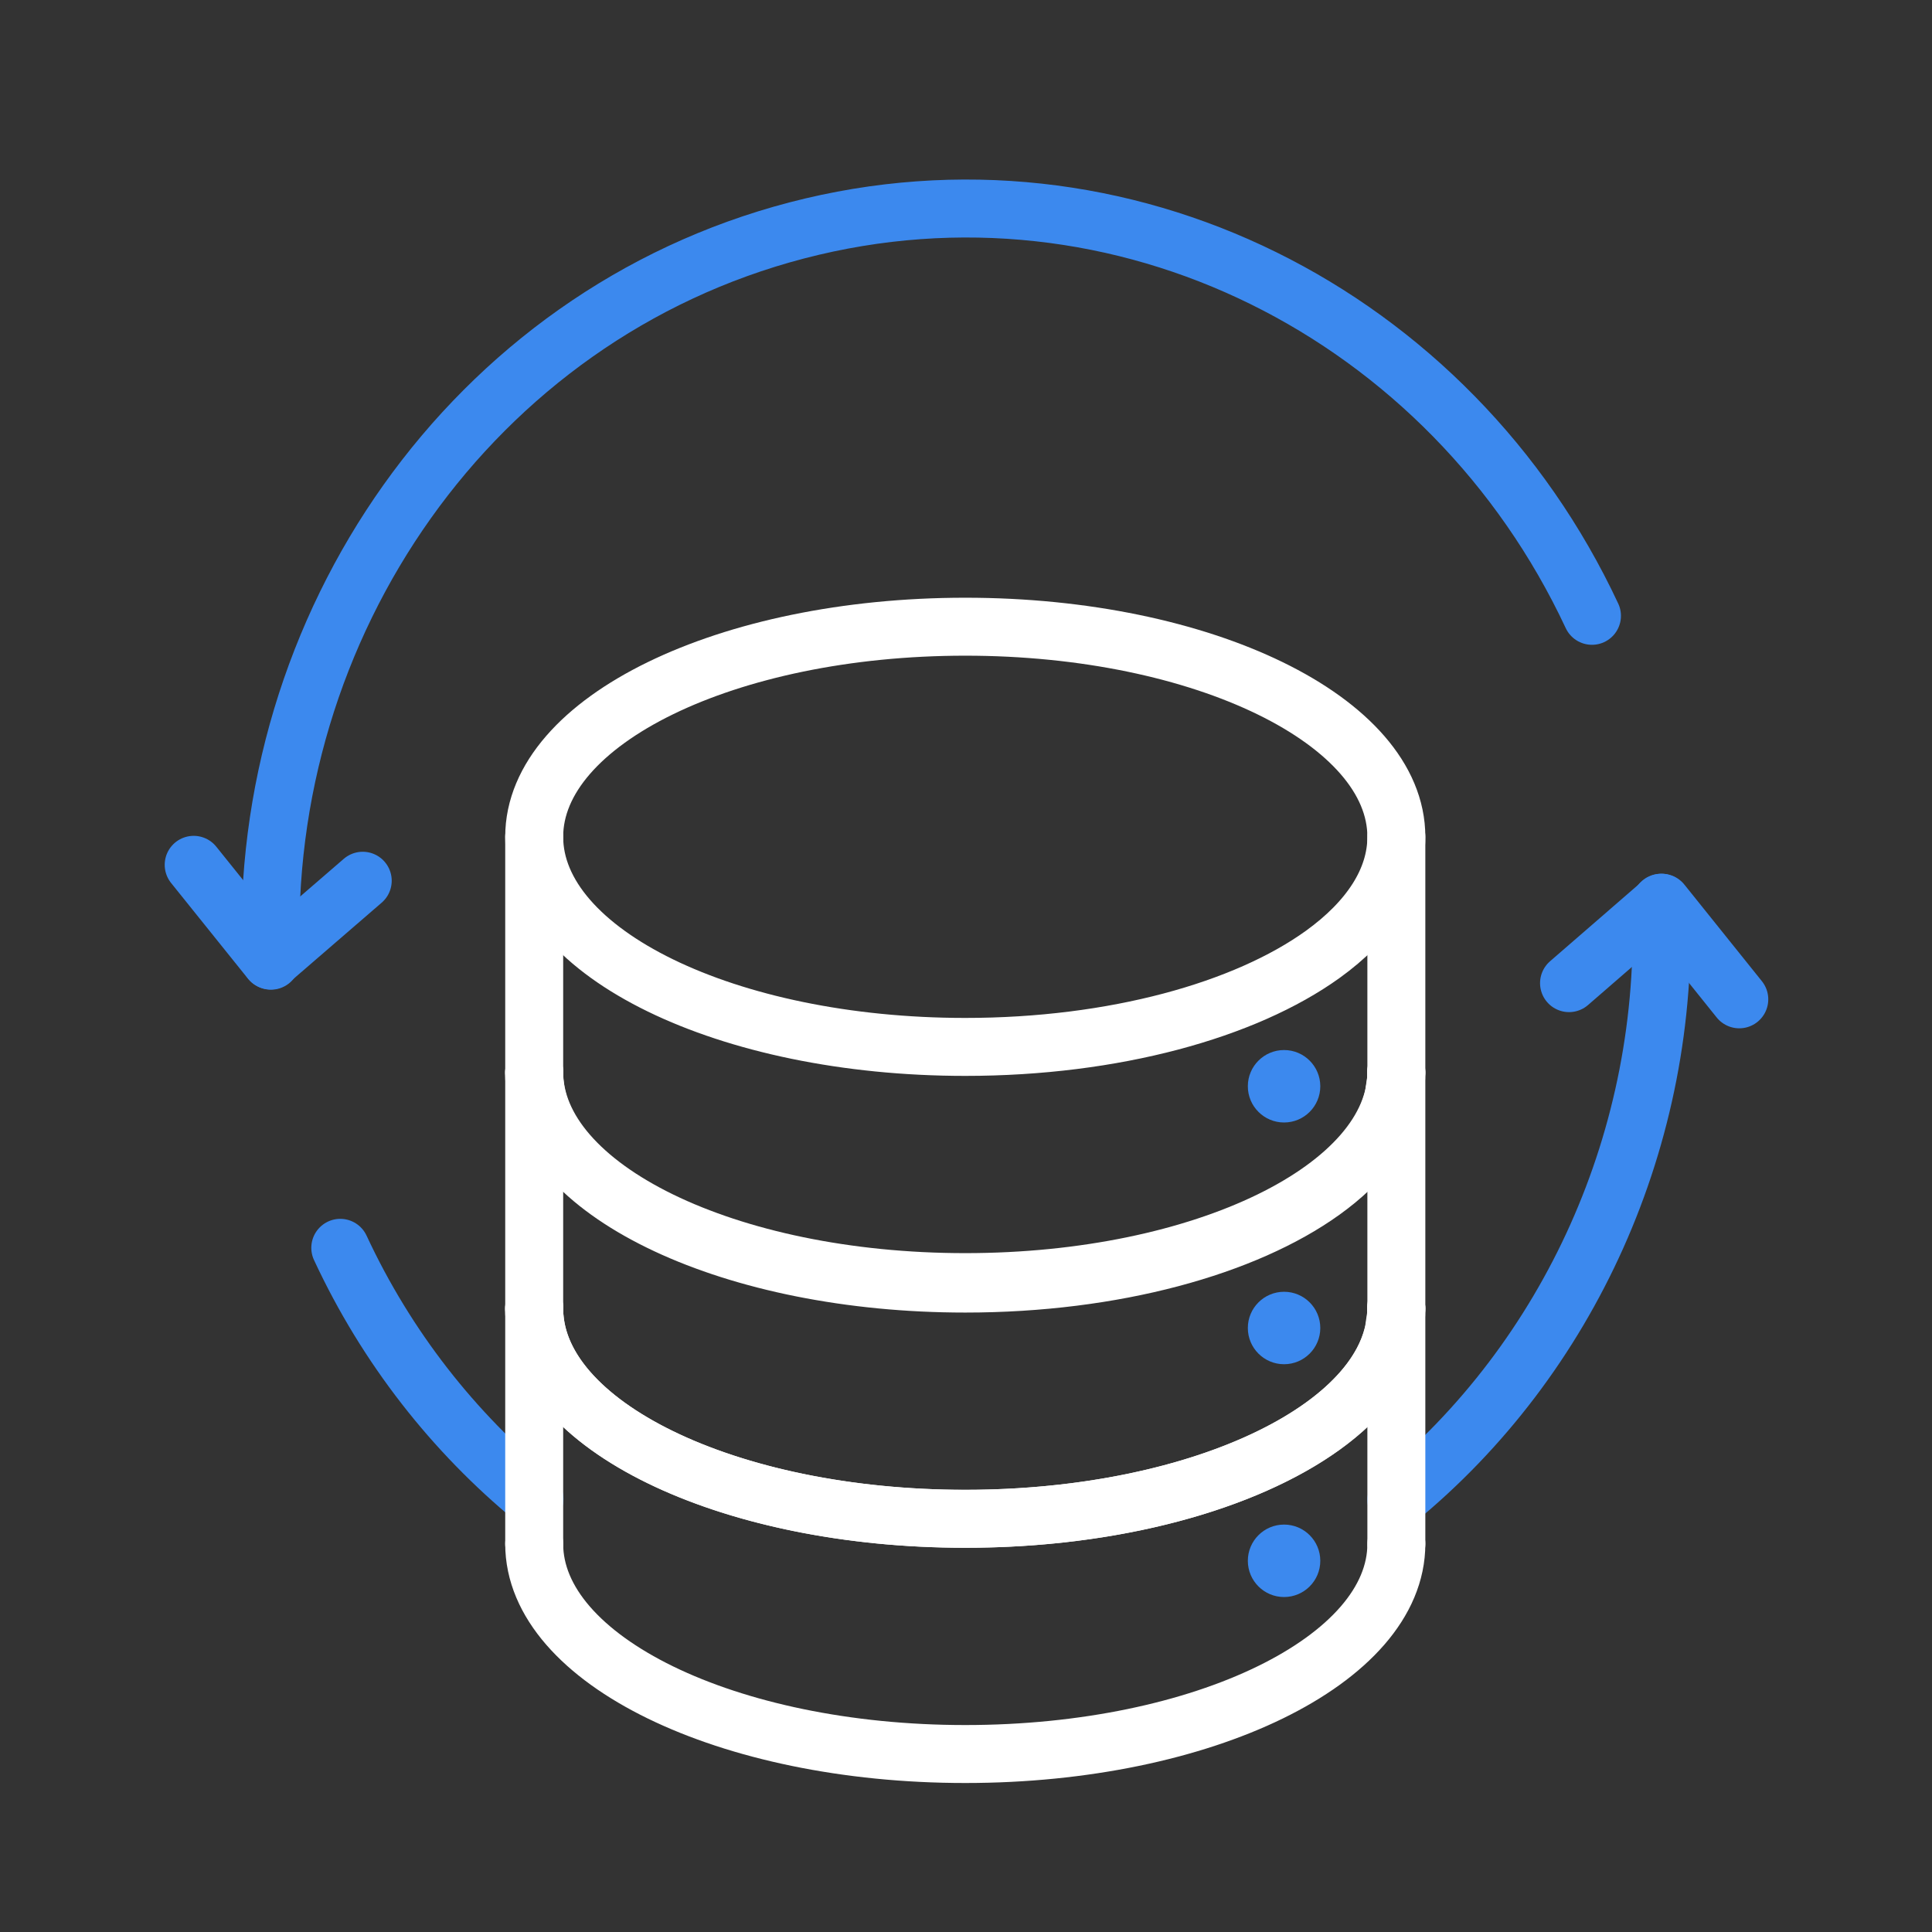
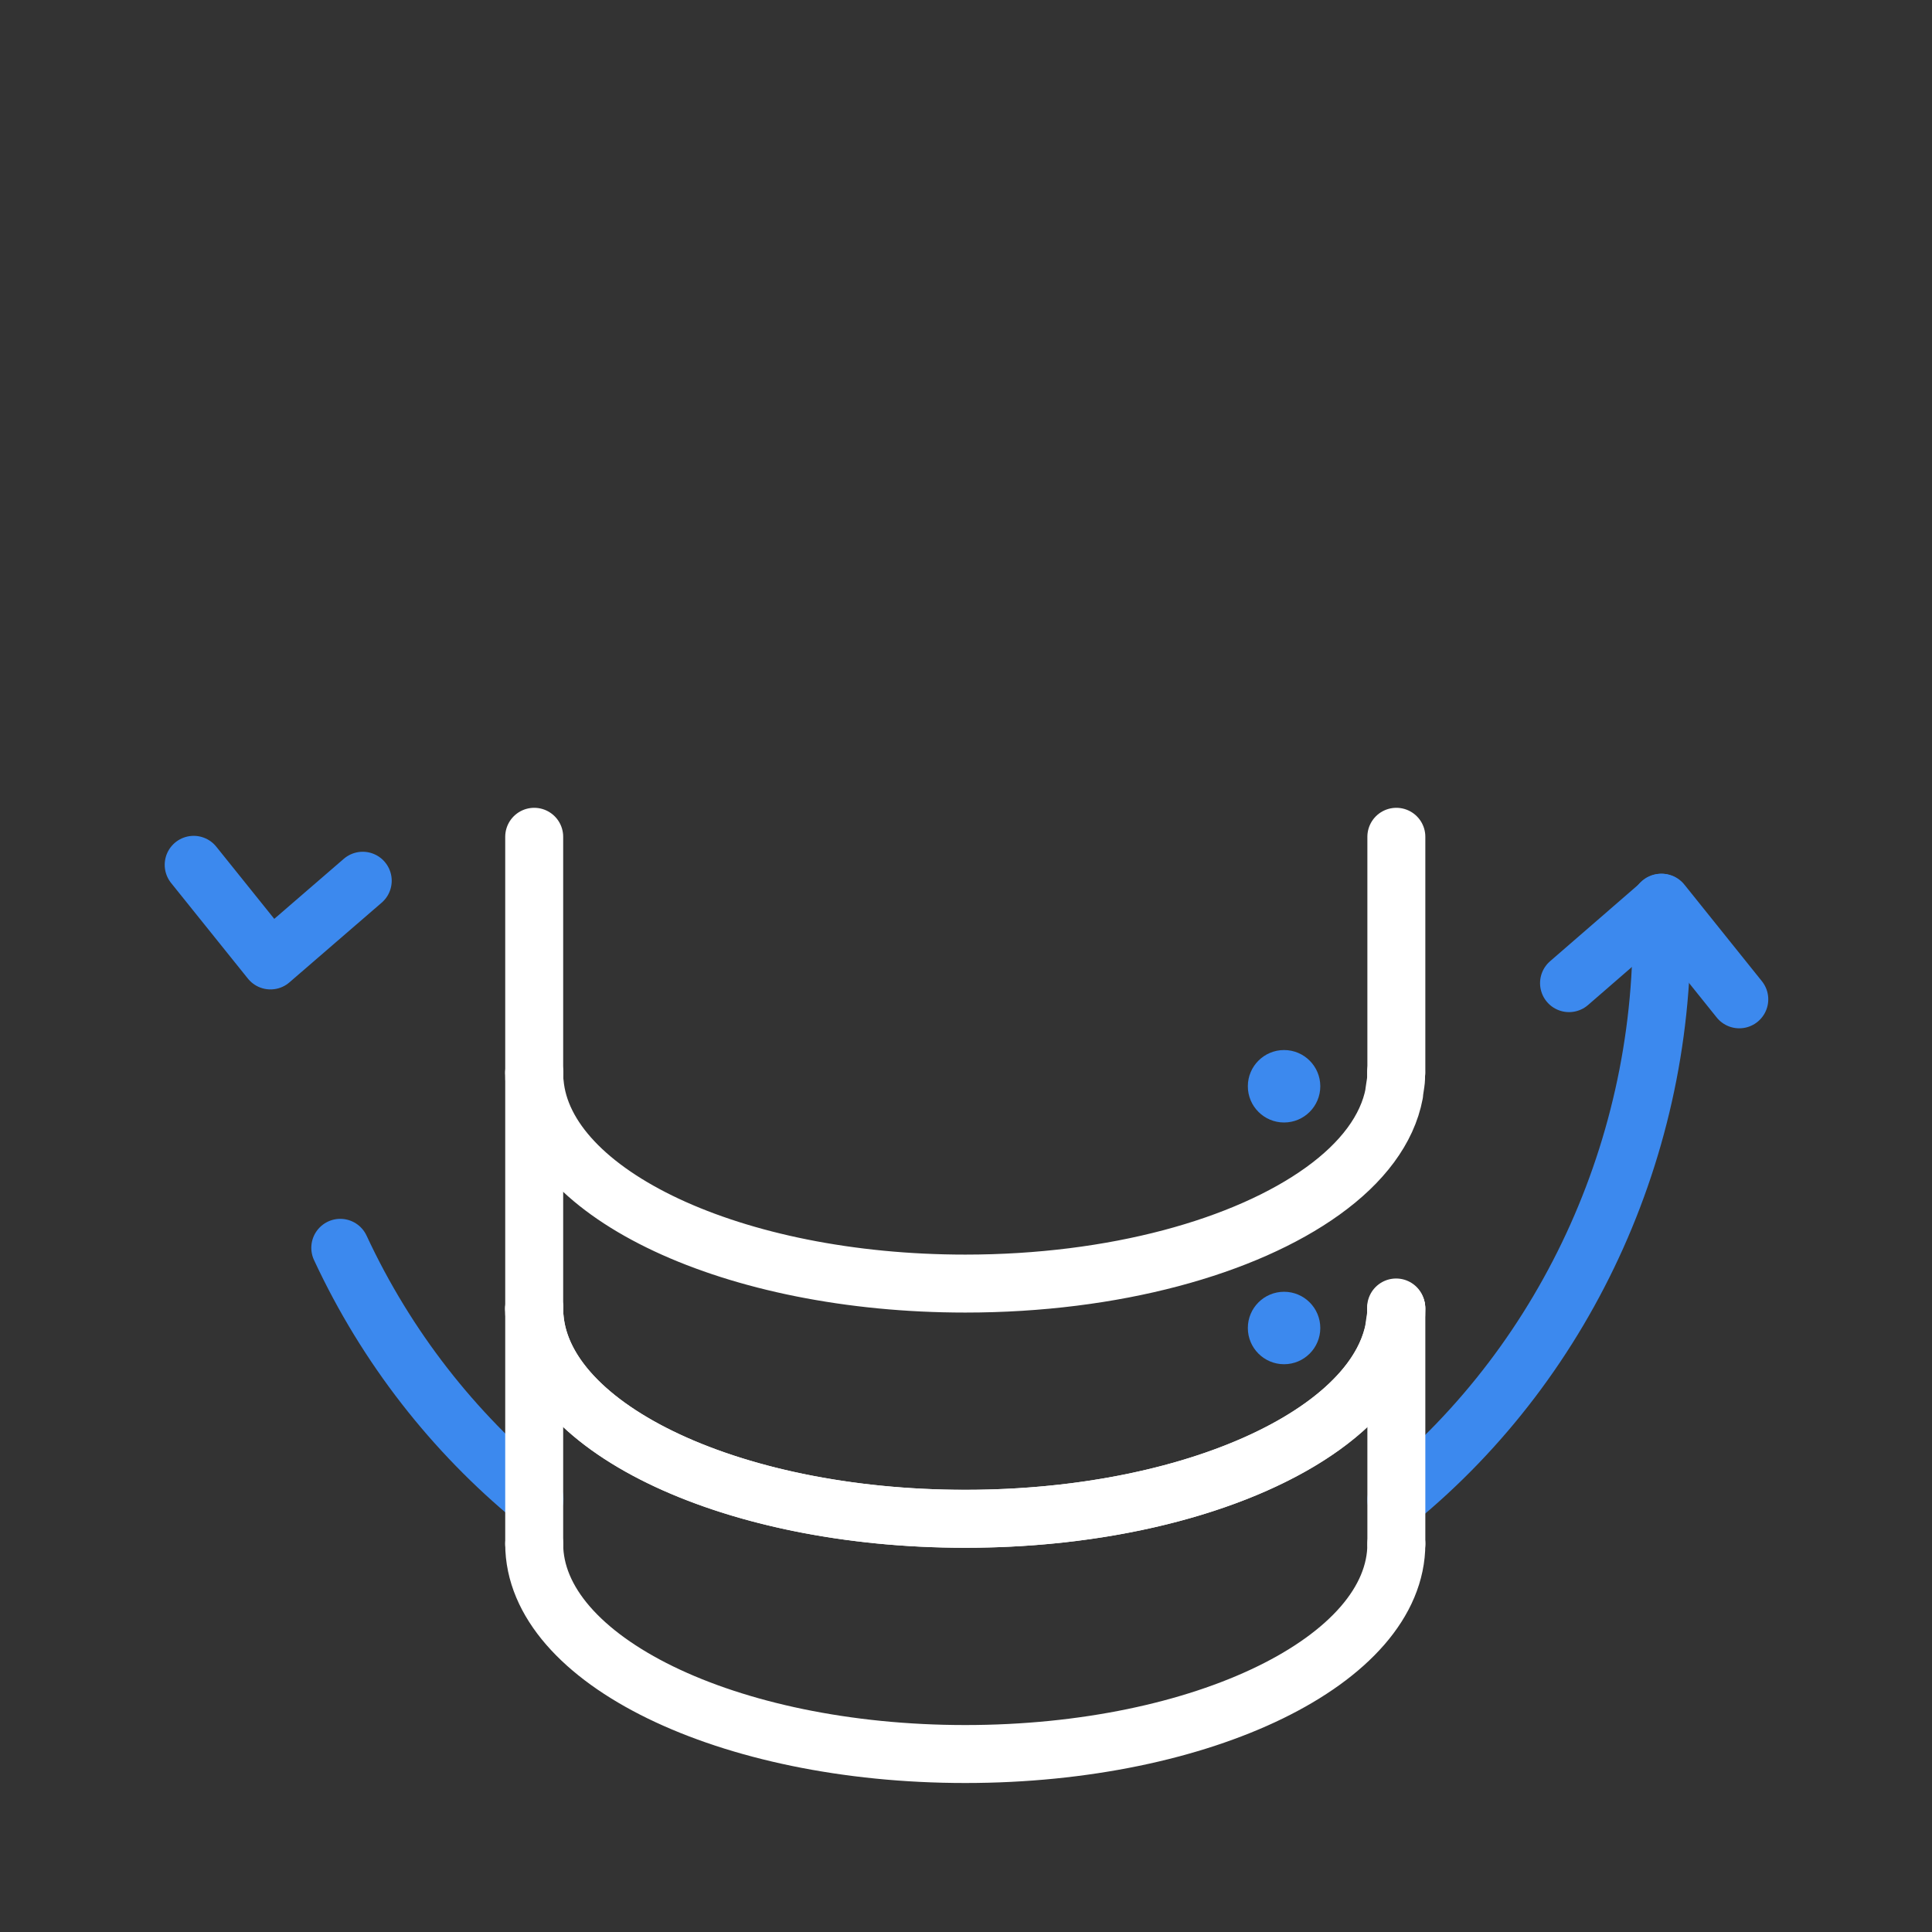
<svg xmlns="http://www.w3.org/2000/svg" width="100" height="100" viewBox="0 0 100 100" fill="none">
  <rect x="0" y="0" width="100" height="100" fill="#333333" stroke="none" />
  <g clip-path="url(#clip0_2614_8551)">
-     <path d="M14.025 49.725C13.35 32.375 24.425 16.312 41.25 11.925C58.075 7.537 75.1 16.262 82.4 31.875" stroke="#3C89EE" stroke-width="3" stroke-linecap="round" stroke-linejoin="round" />
    <path d="M85.975 46.725C86.463 58.837 81.2 70.325 72.275 77.637" stroke="#3C89EE" stroke-width="3" stroke-linecap="round" stroke-linejoin="round" />
    <path d="M27.663 77.587C23.488 74.15 20.013 69.75 17.613 64.587" stroke="#3C89EE" stroke-width="3" stroke-linecap="round" stroke-linejoin="round" />
    <path d="M10.025 44.763L14 49.712L18.775 45.587" stroke="#3C89EE" stroke-width="3" stroke-linecap="round" stroke-linejoin="round" />
    <path d="M90.025 51.725L86.013 46.725L81.213 50.887" stroke="#3C89EE" stroke-width="3" stroke-linecap="round" stroke-linejoin="round" />
    <path d="M27.65 67.663V67.738C27.65 67.9 27.65 68.063 27.675 68.213C28.175 74 37.963 78.613 49.963 78.613C57.663 78.613 64.45 76.713 68.463 73.825C70.5 72.363 71.813 70.638 72.163 68.775C72.163 68.775 72.163 68.738 72.163 68.725C72.188 68.563 72.213 68.4 72.238 68.225C72.263 68.063 72.263 67.913 72.263 67.75V67.675" stroke="white" stroke-width="3" stroke-linecap="round" stroke-linejoin="round" />
    <path d="M27.65 79.913C27.65 85.913 37.638 90.788 49.963 90.788C62.288 90.788 72.275 85.913 72.275 79.913" stroke="white" stroke-width="3" stroke-linecap="round" stroke-linejoin="round" />
    <path d="M27.65 79.913V67.737" stroke="white" stroke-width="3" stroke-linecap="round" stroke-linejoin="round" />
    <path d="M72.275 79.913V67.737" stroke="white" stroke-width="3" stroke-linecap="round" stroke-linejoin="round" />
-     <path d="M72.275 43.312C72.275 45.562 70.875 47.663 68.463 49.4C64.45 52.288 57.663 54.188 49.963 54.188C37.625 54.188 27.65 49.325 27.65 43.312C27.65 37.3 37.638 32.438 49.963 32.438C62.288 32.438 72.275 37.312 72.275 43.312Z" stroke="white" stroke-width="3" stroke-linecap="round" stroke-linejoin="round" />
    <path d="M27.65 55.487V55.563C27.65 55.725 27.65 55.888 27.675 56.038C28.175 61.825 37.963 66.438 49.963 66.438C57.663 66.438 64.45 64.537 68.463 61.65C70.5 60.188 71.813 58.462 72.163 56.6C72.163 56.6 72.163 56.563 72.163 56.55C72.188 56.388 72.213 56.225 72.238 56.05C72.263 55.888 72.263 55.737 72.263 55.575V55.5" stroke="white" stroke-width="3" stroke-linecap="round" stroke-linejoin="round" />
    <path d="M27.65 67.737C27.65 73.737 37.638 78.612 49.963 78.612C62.288 78.612 72.275 73.737 72.275 67.737" stroke="white" stroke-width="3" stroke-linecap="round" stroke-linejoin="round" />
    <path d="M27.65 67.737V55.562" stroke="white" stroke-width="3" stroke-linecap="round" stroke-linejoin="round" />
-     <path d="M72.275 67.737V55.562" stroke="white" stroke-width="3" stroke-linecap="round" stroke-linejoin="round" />
-     <path d="M27.65 55.487C27.65 61.487 37.638 66.362 49.963 66.362C62.288 66.362 72.275 61.487 72.275 55.487" stroke="white" stroke-width="3" stroke-linecap="round" stroke-linejoin="round" />
    <path d="M27.65 55.487V43.312" stroke="white" stroke-width="3" stroke-linecap="round" stroke-linejoin="round" />
    <path d="M72.275 55.487V43.312" stroke="white" stroke-width="3" stroke-linecap="round" stroke-linejoin="round" />
    <circle cx="66.463" cy="68.737" r="1.875" fill="#3C89EE" />
-     <circle cx="66.463" cy="80.787" r="1.875" fill="#3C89EE" />
    <circle cx="66.463" cy="56.225" r="1.875" fill="#3C89EE" />
  </g>
  <defs>
    <clipPath id="clip0_2614_8551">
      <rect width="100" height="100" fill="white" />
    </clipPath>
  </defs>
</svg>